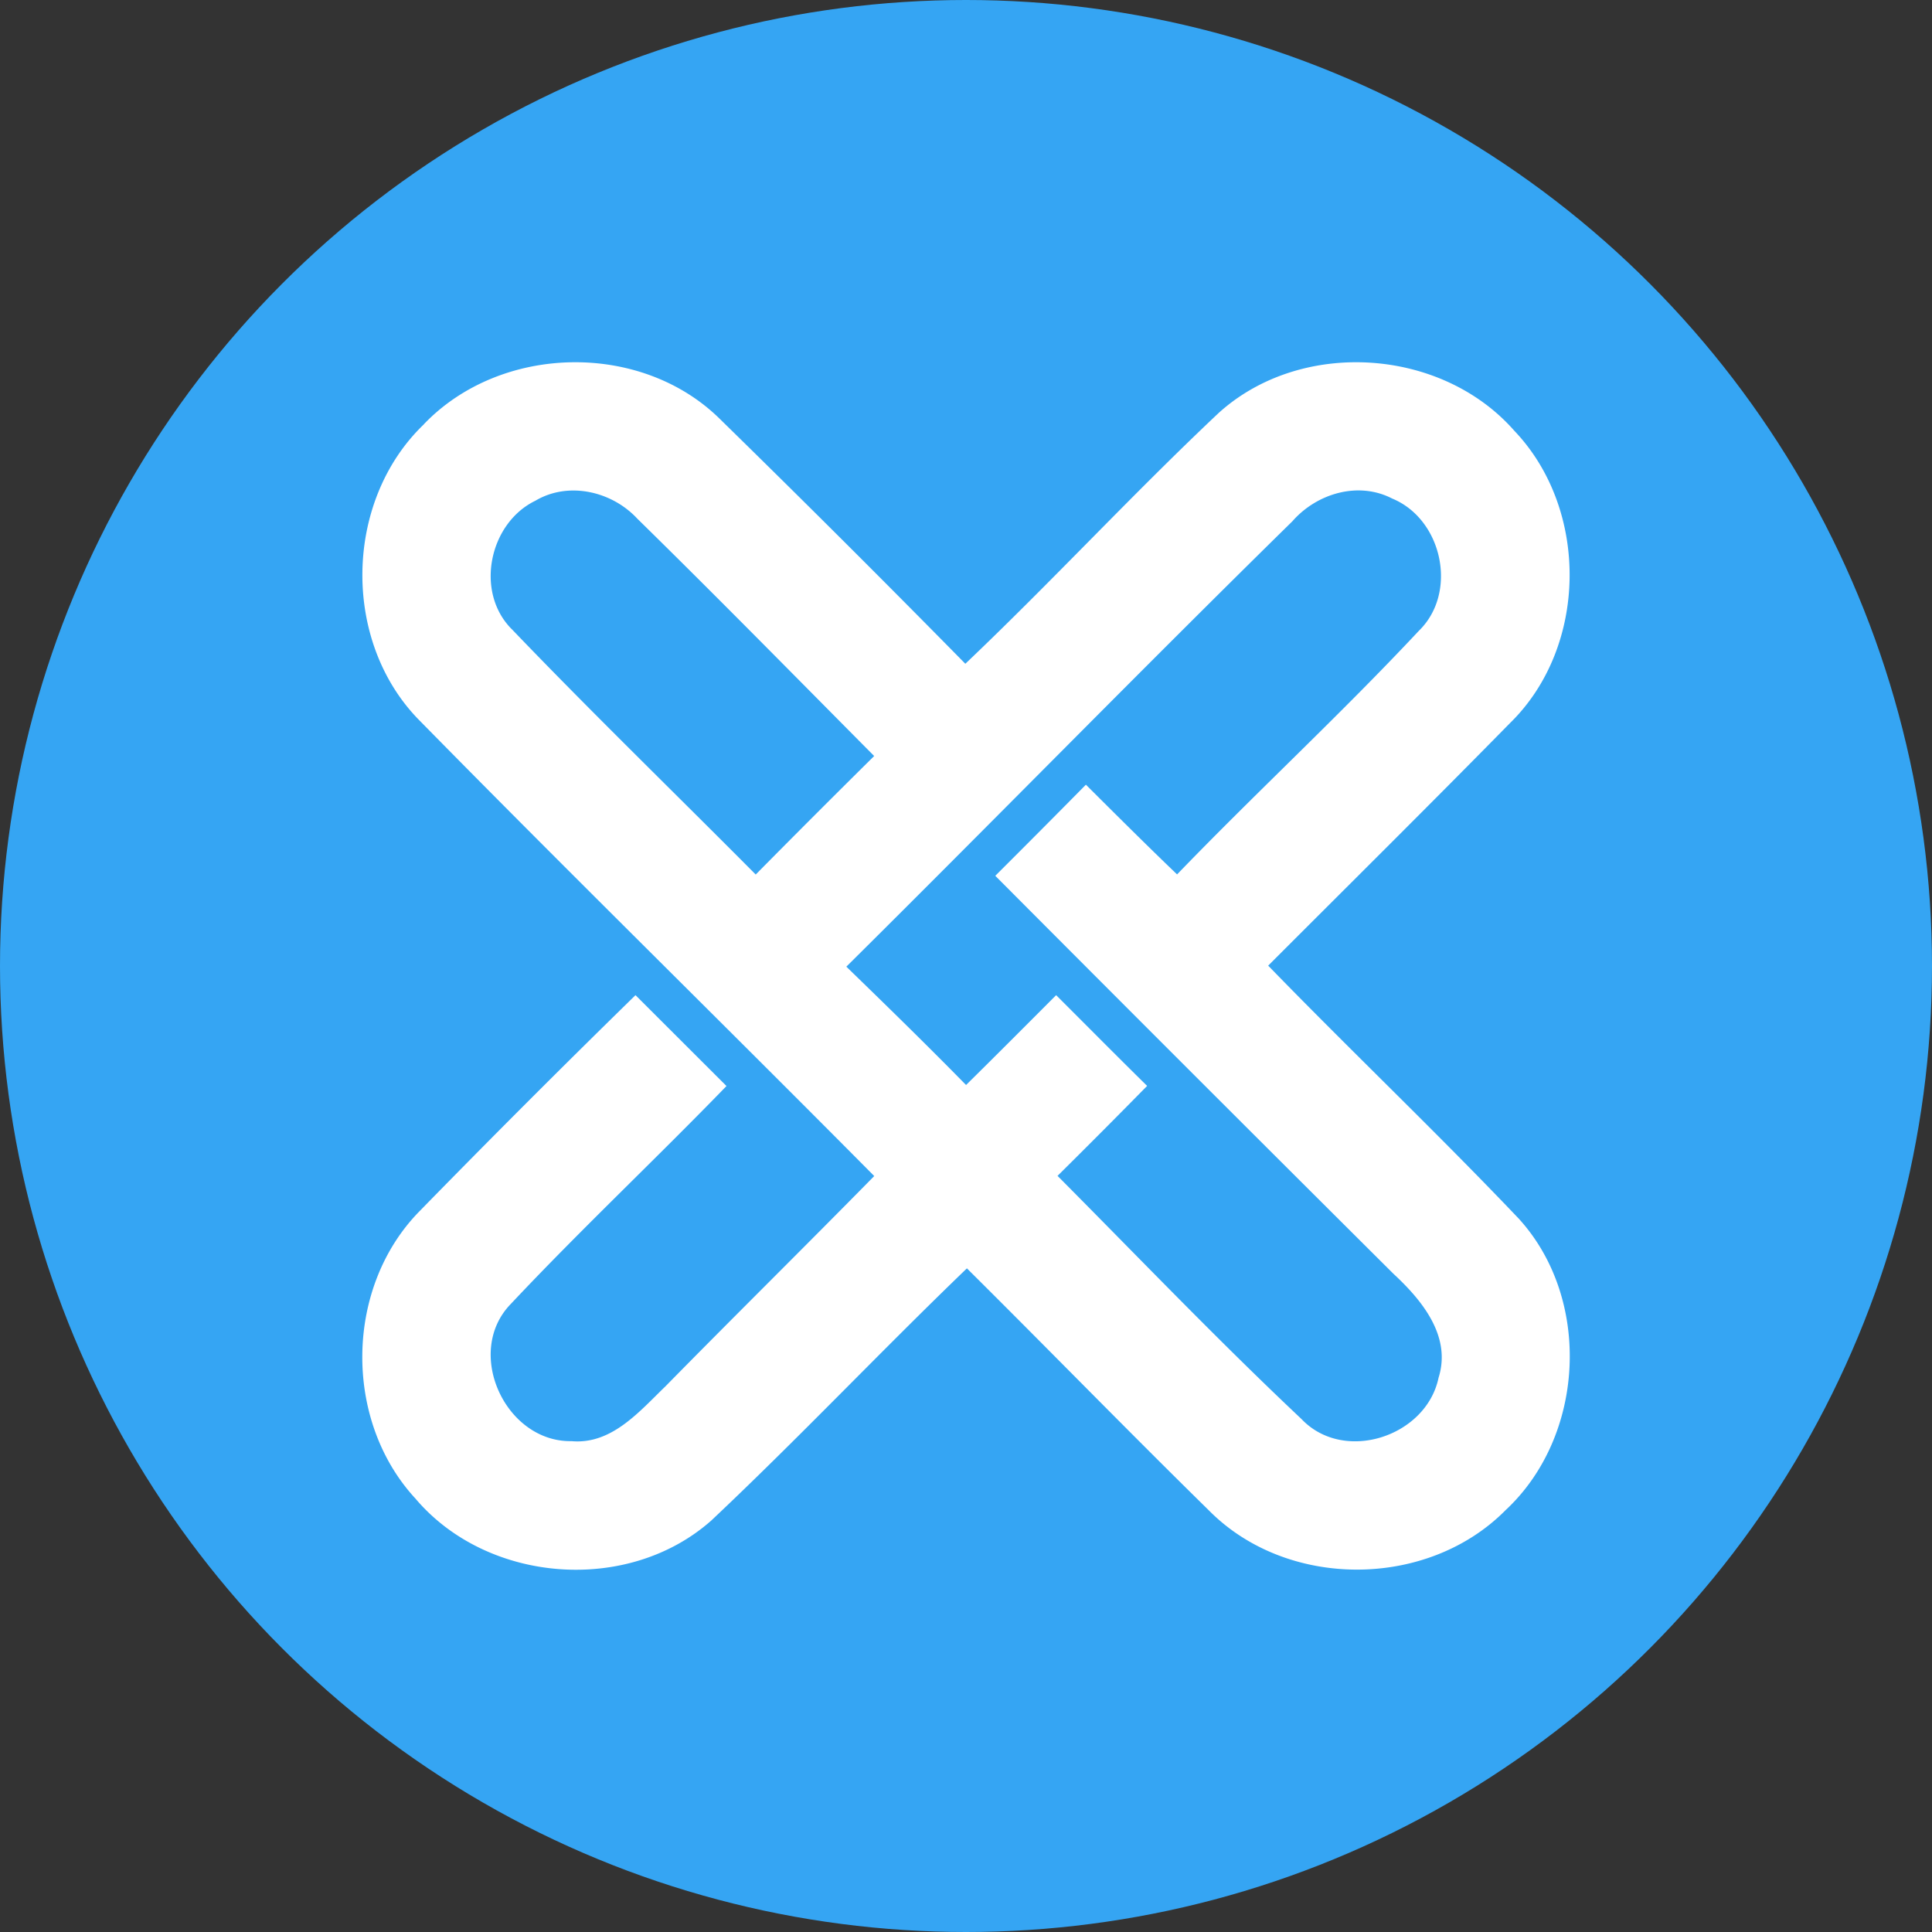
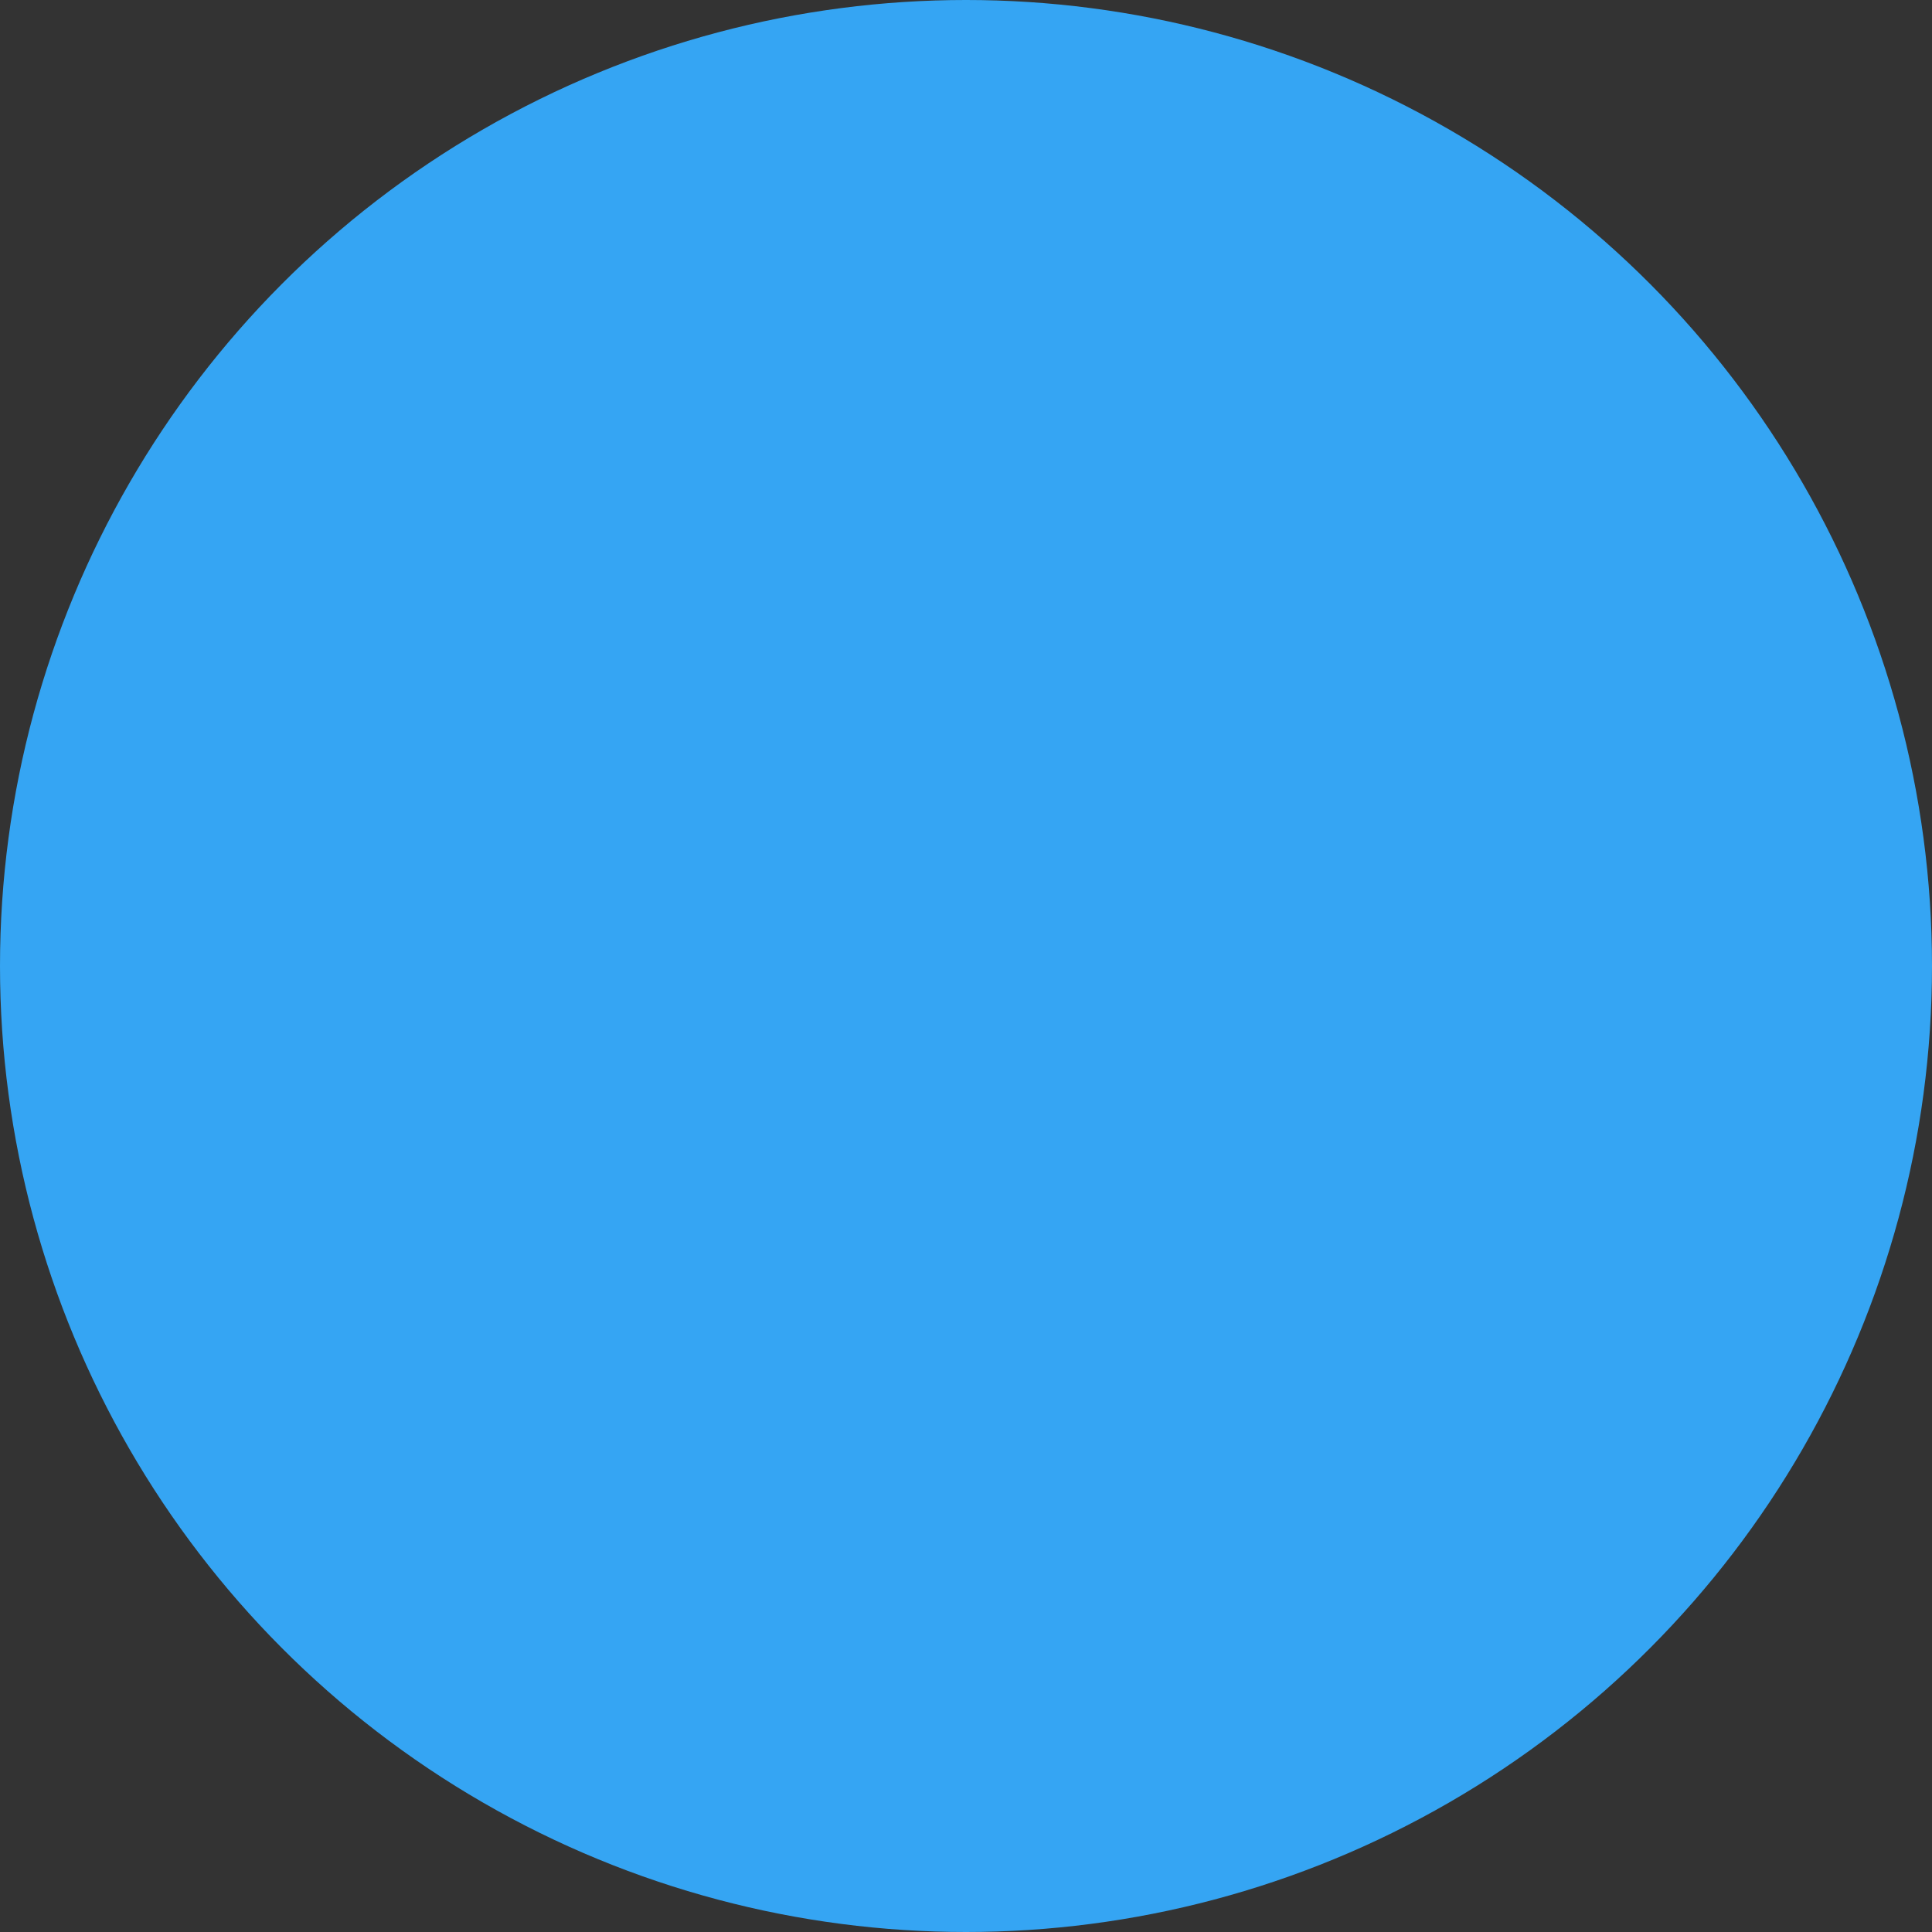
<svg xmlns="http://www.w3.org/2000/svg" width="32" height="32">
  <rect width="100%" height="100%" fill="#333333" stroke="none" />
  <g fill="none">
    <circle cx="16" cy="16" r="16" fill="#35A5F3" />
-     <path fill="#FFF" d="M7.02 7.027c1.27-1.327 3.59-1.38 4.901-.09 1.37 1.34 2.726 2.692 4.068 4.057 1.428-1.357 2.764-2.805 4.198-4.156 1.364-1.232 3.684-1.083 4.895.297 1.242 1.302 1.222 3.573-.067 4.837-1.327 1.351-2.671 2.682-4.01 4.022 1.368 1.409 2.793 2.763 4.15 4.19 1.216 1.333 1.1 3.605-.219 4.83-1.297 1.31-3.623 1.314-4.918-.002-1.347-1.322-2.665-2.676-4.003-4.004-1.428 1.374-2.79 2.816-4.233 4.176C10.4 26.41 8.07 26.227 6.88 24.82c-1.2-1.299-1.17-3.512.08-4.77a217.222 217.222 0 0 1 3.566-3.567l1.507 1.505c-1.176 1.214-2.413 2.376-3.571 3.608-.781.8-.093 2.292 1.004 2.274.665.059 1.124-.492 1.556-.908 1.147-1.168 2.311-2.315 3.458-3.483-2.5-2.522-5.04-5.009-7.528-7.542-1.298-1.308-1.257-3.64.07-4.91zm1.453 3.39c1.323 1.38 2.697 2.711 4.044 4.068.65-.658 1.304-1.312 1.962-1.963-1.303-1.313-2.601-2.635-3.922-3.93-.421-.455-1.141-.624-1.69-.298-.764.37-1.005 1.506-.395 2.123zm12.94-1.79c-2.486 2.44-4.922 4.932-7.395 7.384.667.647 1.332 1.296 1.983 1.96.499-.492.995-.99 1.492-1.488.502.501 1.001 1.005 1.507 1.503-.491.5-.985.996-1.484 1.49 1.341 1.349 2.656 2.723 4.041 4.028.703.74 2.067.291 2.27-.684.218-.69-.278-1.287-.746-1.721a2157.89 2157.89 0 0 1-6.596-6.593 266.94 266.94 0 0 0 1.501-1.509c.5.498.999.996 1.51 1.486 1.315-1.363 2.709-2.65 4.004-4.034.653-.634.392-1.849-.442-2.192-.56-.289-1.243-.085-1.646.37z" />
  </g>
</svg>